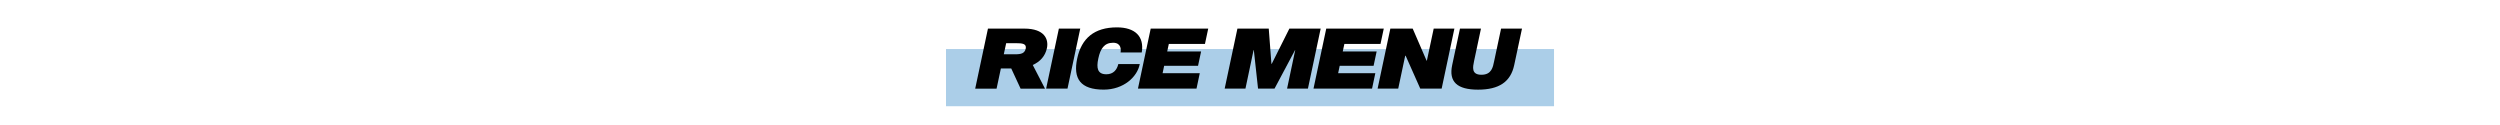
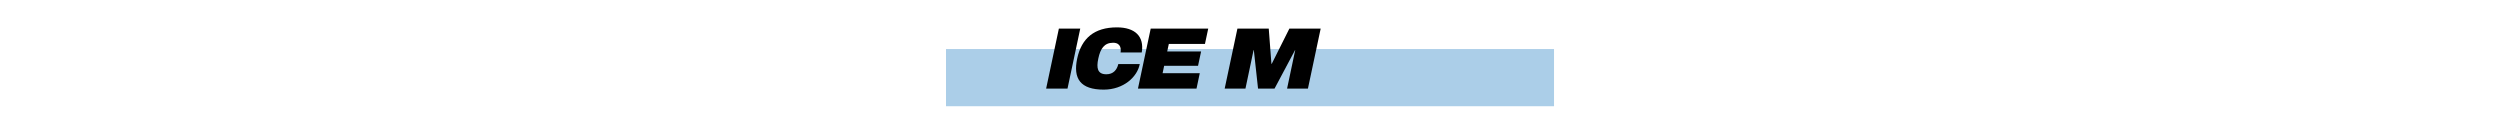
<svg xmlns="http://www.w3.org/2000/svg" id="_레이어_1" data-name="레이어 1" viewBox="0 0 1000 50">
  <defs>
    <style>
      .cls-1 {
        fill: #abcee8;
      }
    </style>
  </defs>
  <rect class="cls-1" x="378.4" y="19.62" width="243.21" height="22.87" />
  <g>
-     <path d="M395.18,11.44h14.54c8.16,0,9.79,4.3,9.05,7.81-.68,3.21-2.73,5.43-5.67,6.74l4.9,9.47h-9.76l-3.74-8.07h-4.15l-1.72,8.07h-8.55l5.1-24.01ZM401.53,21.71h3.53c2.4,0,4.72.15,5.22-2.2.45-2.08-1.45-2.23-3.77-2.23h-4.04l-.95,4.42Z" />
    <path d="M423.55,11.44h8.55l-5.1,24.01h-8.55l5.1-24.01Z" />
    <path d="M448.22,20.99c.24-1.34.18-3.89-3-3.89-3.56,0-5.07,2.46-5.88,6.23l-.03.15c-.8,3.74-.33,6.23,3.23,6.23,2.79,0,4.24-1.78,4.78-4.07h8.58c-.98,5.13-6.47,10.21-14.42,10.21-9.32,0-12.32-4.39-10.6-12.44,1.72-8.1,6.86-12.46,15.88-12.46,7.24,0,11.01,3.59,9.94,10.03h-8.49Z" />
    <path d="M460.29,11.44h23l-1.31,6.14h-14.45l-.65,3h13.56l-1.22,5.73h-13.56l-.62,2.97h14.87l-1.31,6.17h-23.42l5.1-24.01Z" />
    <path d="M494.98,11.44h12.52l1.07,14.1h.12l7.06-14.1h12.52l-5.1,24.01h-8.34l3.26-15.43h-.06l-8.22,15.43h-6.59l-1.69-15.43h-.09l-3.26,15.43h-8.31l5.1-24.01Z" />
-     <path d="M530.51,11.44h23l-1.31,6.14h-14.45l-.65,3h13.56l-1.22,5.73h-13.56l-.62,2.97h14.87l-1.31,6.17h-23.42l5.1-24.01Z" />
-     <path d="M556.15,11.44h8.93l5.55,12.82h.12l2.73-12.82h8.28l-5.1,24.01h-8.55l-5.85-13.15h-.18l-2.79,13.15h-8.25l5.1-24.01Z" />
-     <path d="M605.68,26.04c-1.42,6.68-6.05,9.82-14.45,9.82s-11.78-3.15-10.36-9.82l3.12-14.6h8.4l-2.76,12.97c-.5,2.4-1.19,5.49,2.94,5.49s4.6-3.09,5.1-5.49l2.76-12.97h8.37l-3.12,14.6Z" />
  </g>
</svg>